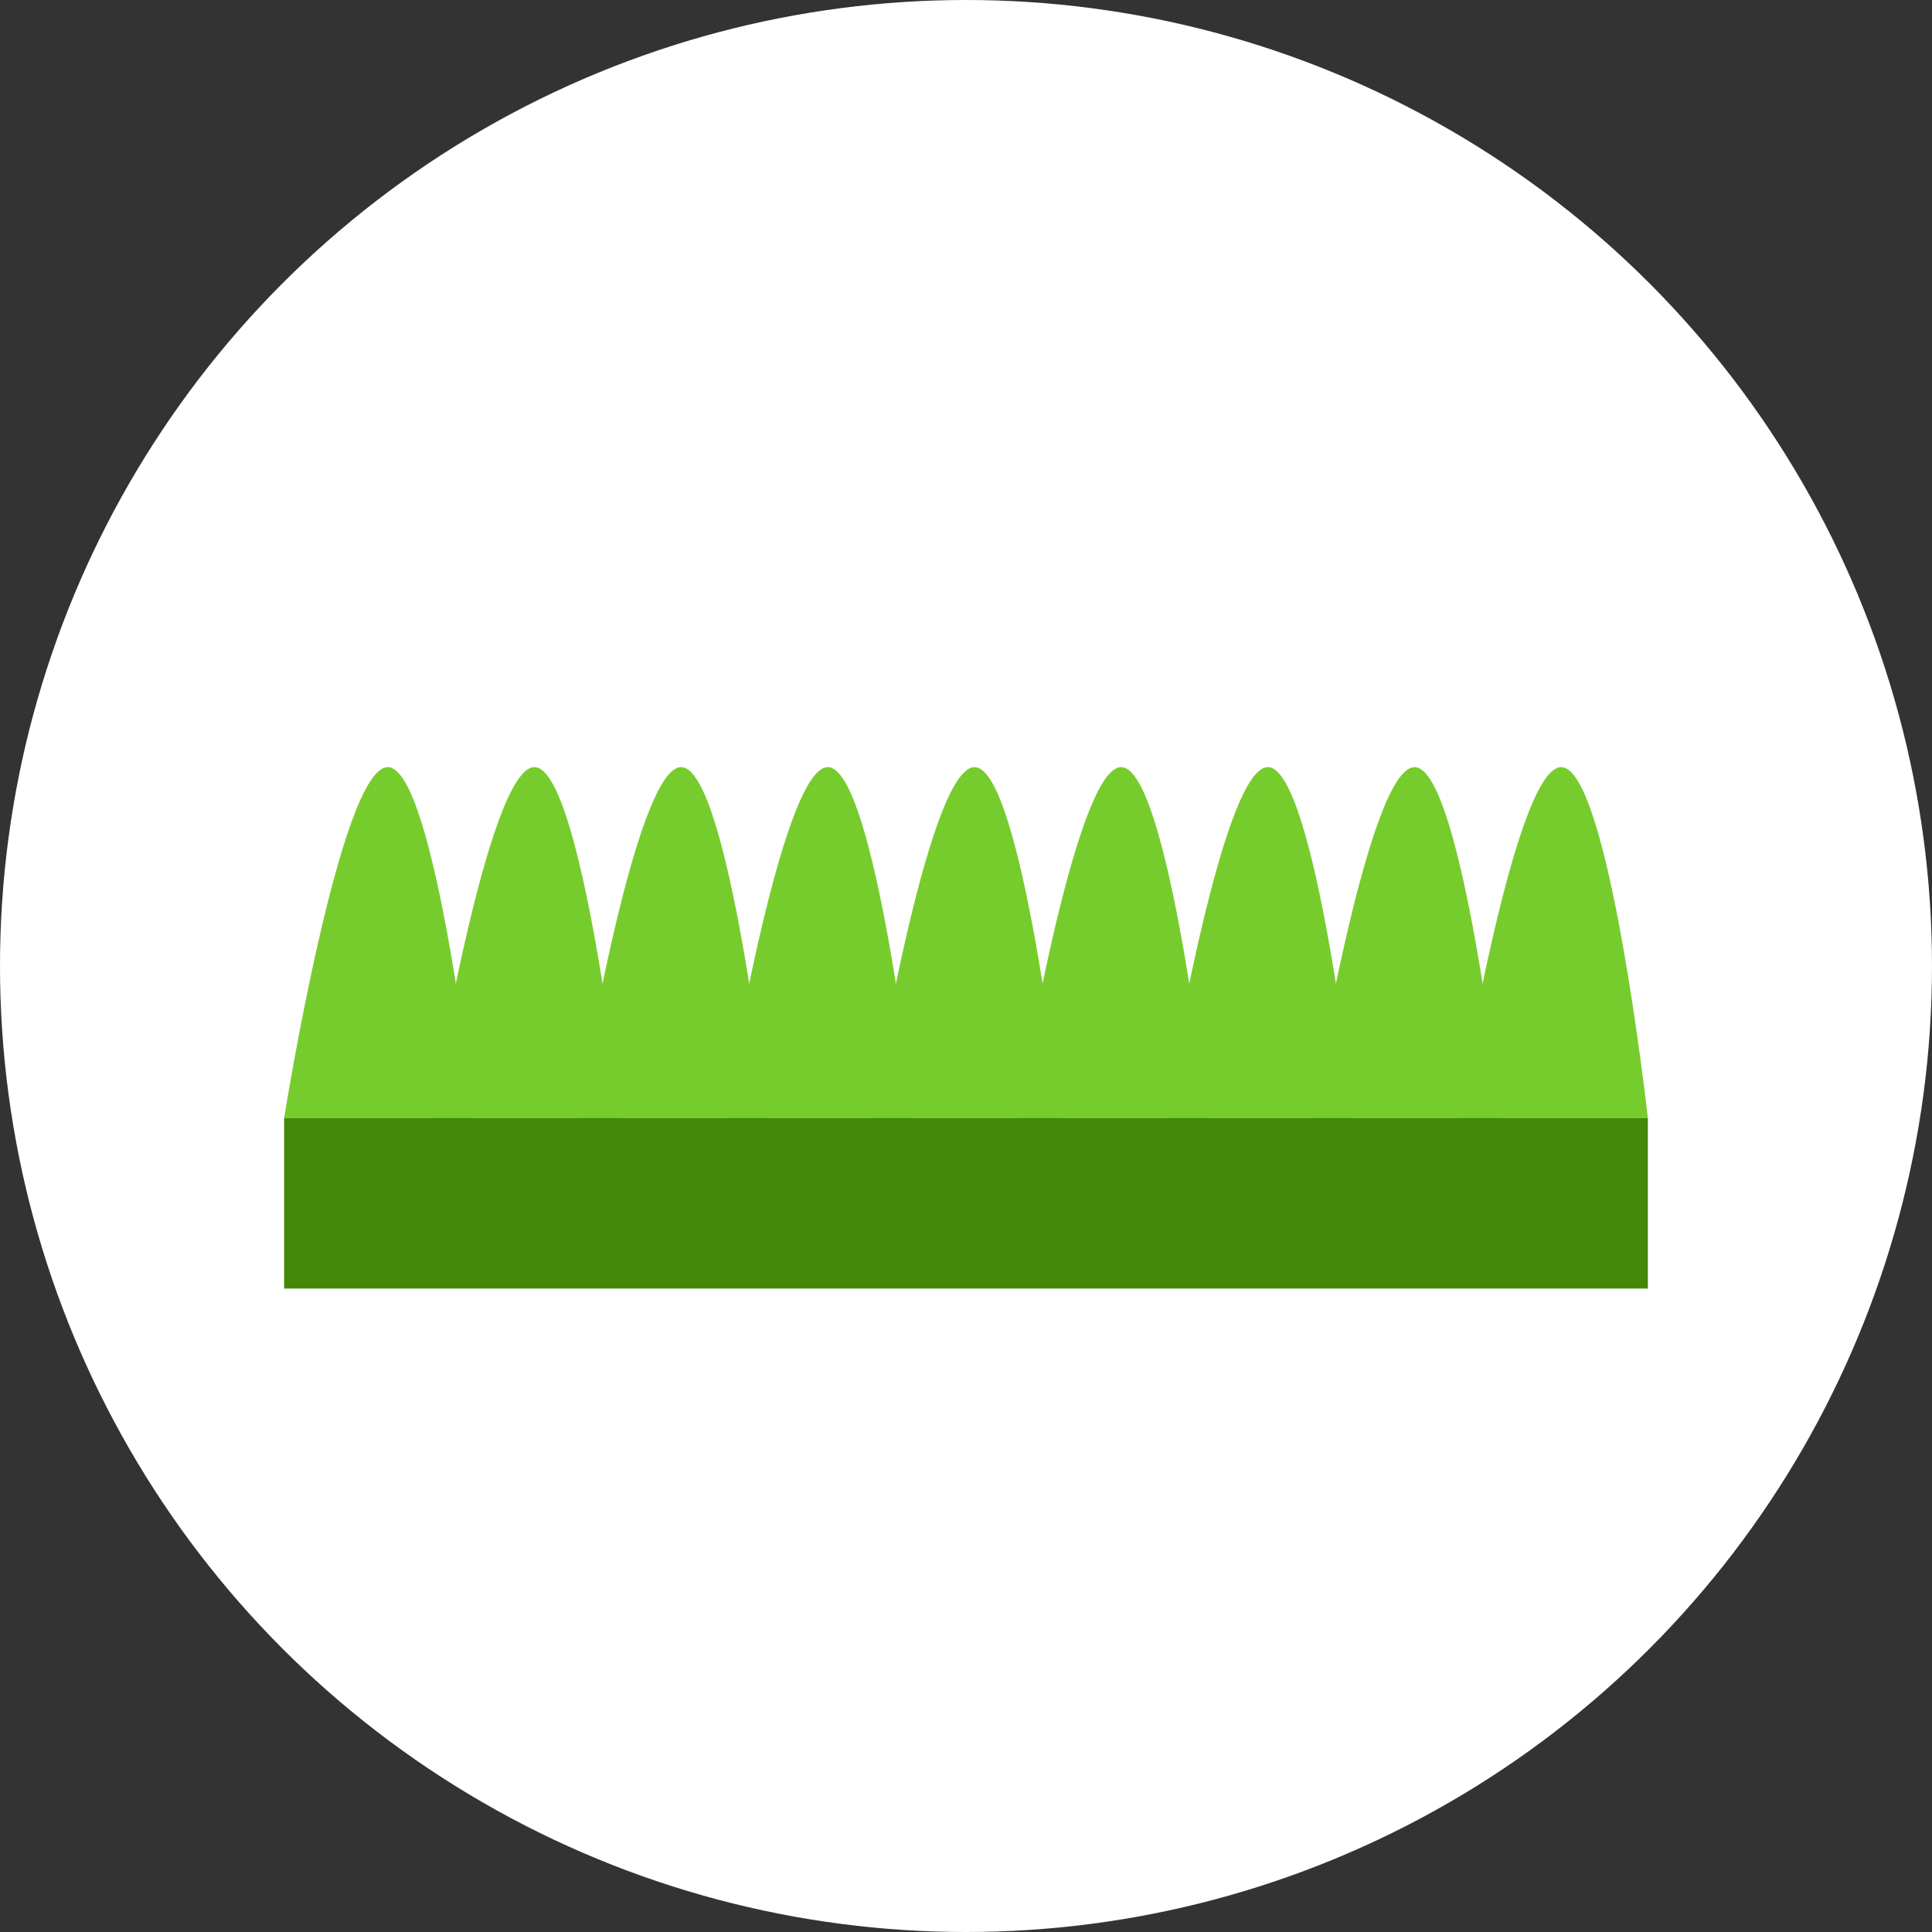
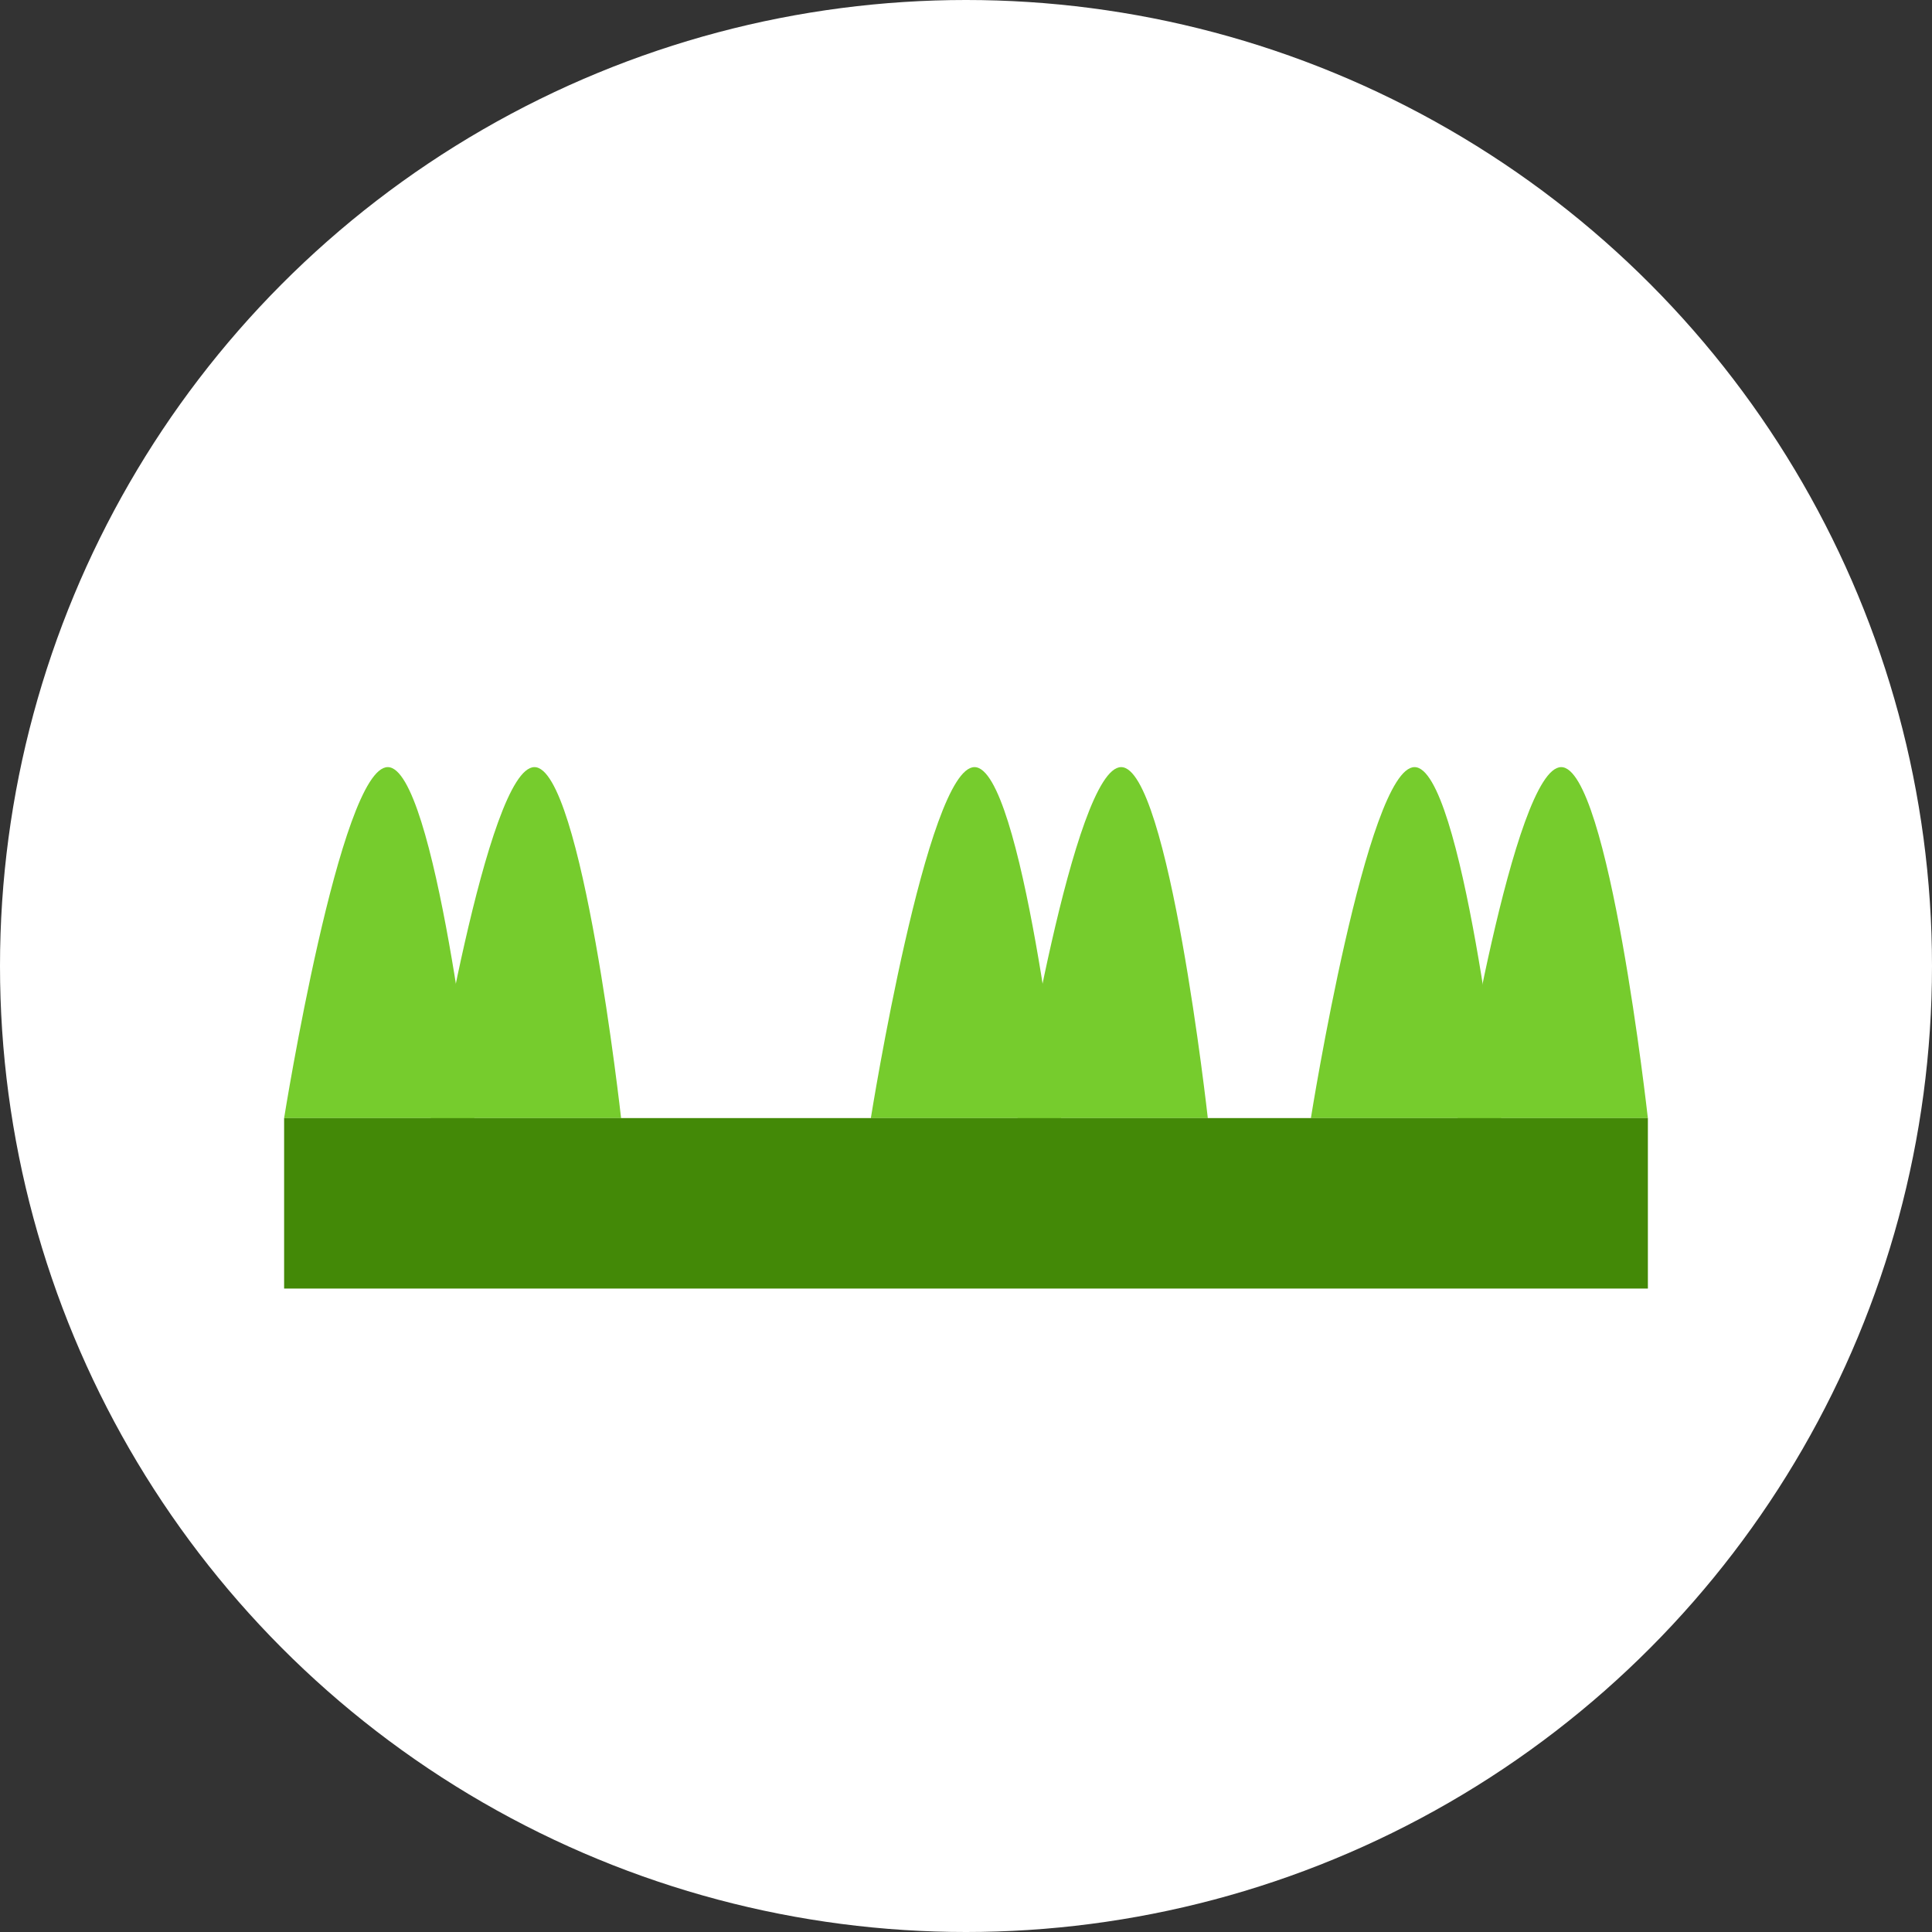
<svg xmlns="http://www.w3.org/2000/svg" width="68" height="68" viewBox="0 0 68 68">
  <rect x="0" y="0" width="68" height="68" fill="#333333" stroke="none" />
  <g id="Group_257" data-name="Group 257" transform="translate(-154.004 -7937.992)">
    <circle id="circle" cx="34" cy="34" r="34" transform="translate(154.004 7937.992)" fill="#fff" />
    <g id="icn" transform="translate(-71.76 2413.953)">
      <g id="Group_16" data-name="Group 16" transform="translate(235.764 5551.039)">
        <path id="Path_366" data-name="Path 366" d="M232.026,5577.328s1.974-12.353,3.648-12.353,3.05,12.353,3.05,12.353Z" transform="translate(-226.864 -5564.975)" fill="#76cc2d" />
-         <path id="Path_366-2" data-name="Path 366" d="M232.026,5577.328s1.974-12.353,3.648-12.353,3.05,12.353,3.05,12.353Z" transform="translate(-216.538 -5564.975)" fill="#76cc2d" />
        <path id="Path_366-3" data-name="Path 366" d="M232.026,5577.328s1.974-12.353,3.648-12.353,3.05,12.353,3.05,12.353Z" transform="translate(-206.213 -5564.975)" fill="#76cc2d" />
        <path id="Path_366-4" data-name="Path 366" d="M232.026,5577.328s1.974-12.353,3.648-12.353,3.05,12.353,3.05,12.353Z" transform="translate(-195.887 -5564.975)" fill="#76cc2d" />
        <path id="Path_366-5" data-name="Path 366" d="M232.026,5577.328s1.974-12.353,3.648-12.353,3.05,12.353,3.05,12.353Z" transform="translate(-232.026 -5564.975)" fill="#76cc2d" />
-         <path id="Path_366-6" data-name="Path 366" d="M232.026,5577.328s1.974-12.353,3.648-12.353,3.05,12.353,3.05,12.353Z" transform="translate(-221.701 -5564.975)" fill="#76cc2d" />
+         <path id="Path_366-6" data-name="Path 366" d="M232.026,5577.328Z" transform="translate(-221.701 -5564.975)" fill="#76cc2d" />
        <path id="Path_366-7" data-name="Path 366" d="M232.026,5577.328s1.974-12.353,3.648-12.353,3.05,12.353,3.05,12.353Z" transform="translate(-211.375 -5564.975)" fill="#76cc2d" />
-         <path id="Path_366-8" data-name="Path 366" d="M232.026,5577.328s1.974-12.353,3.648-12.353,3.05,12.353,3.05,12.353Z" transform="translate(-201.05 -5564.975)" fill="#76cc2d" />
        <path id="Path_366-9" data-name="Path 366" d="M232.026,5577.328s1.974-12.353,3.648-12.353,3.05,12.353,3.05,12.353Z" transform="translate(-190.725 -5564.975)" fill="#76cc2d" />
      </g>
      <rect id="Rectangle_14" data-name="Rectangle 14" width="48" height="6" transform="translate(235.764 5563.392)" fill="#438907" />
    </g>
  </g>
</svg>